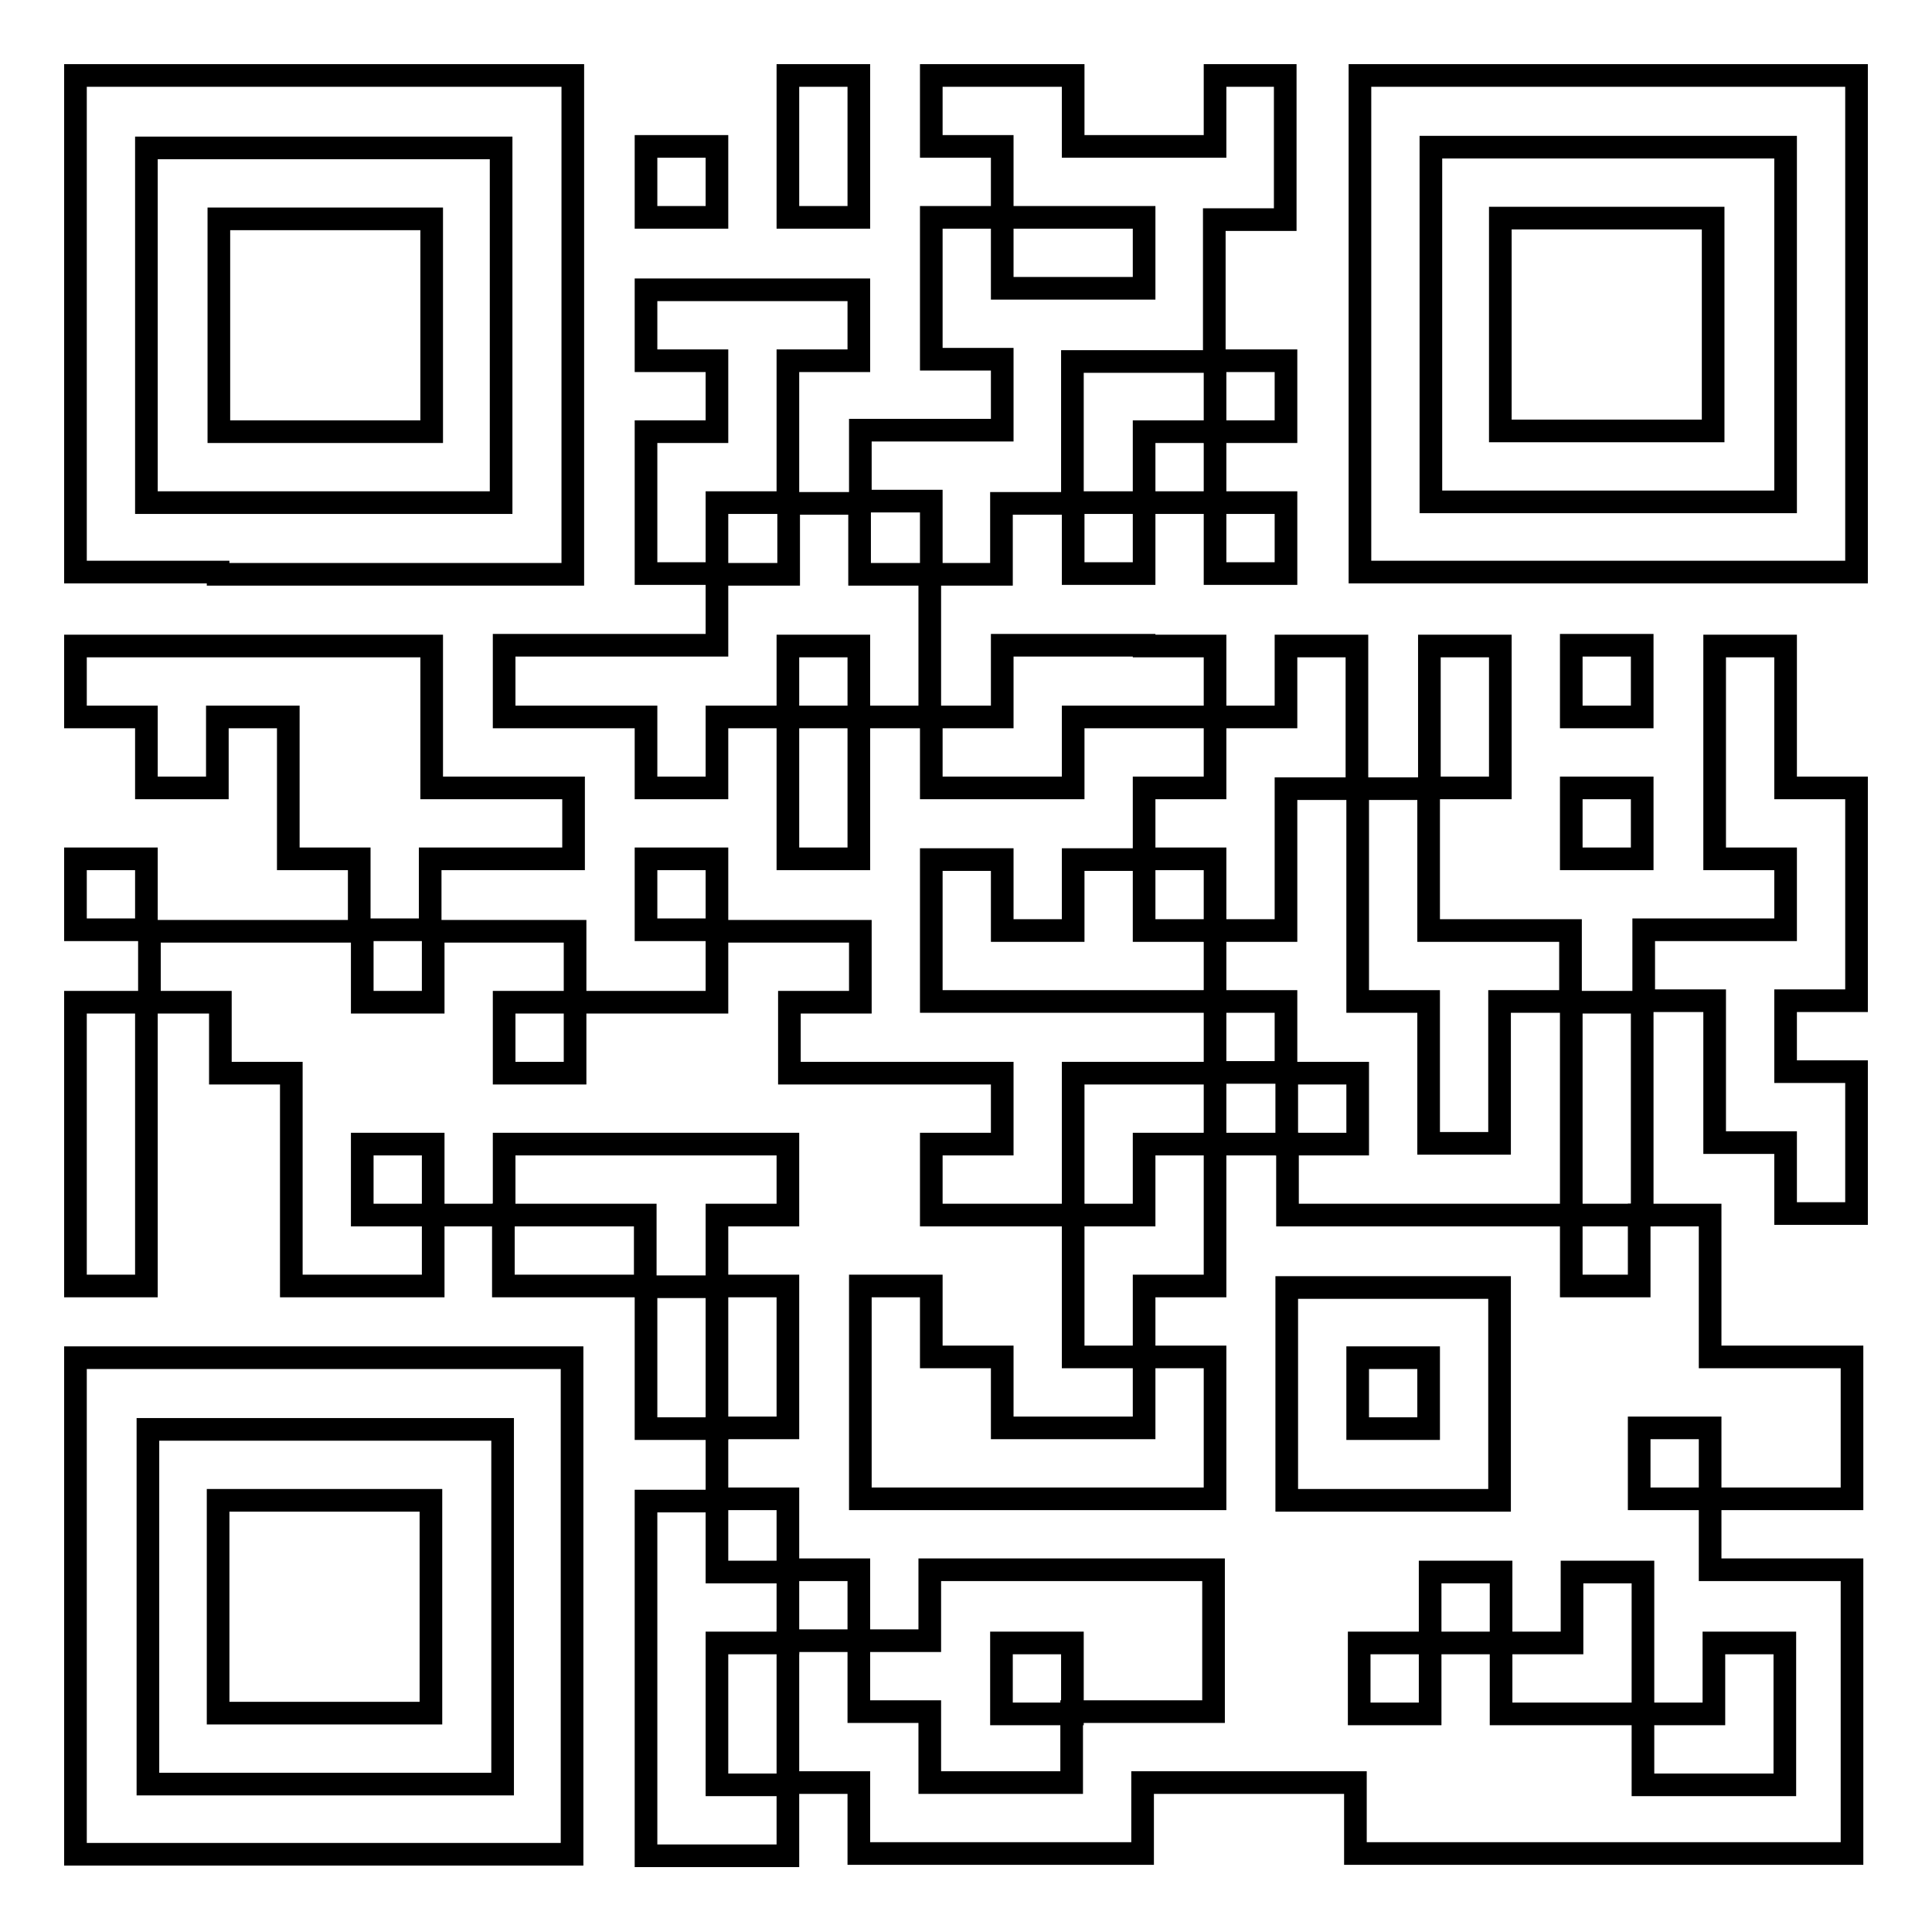
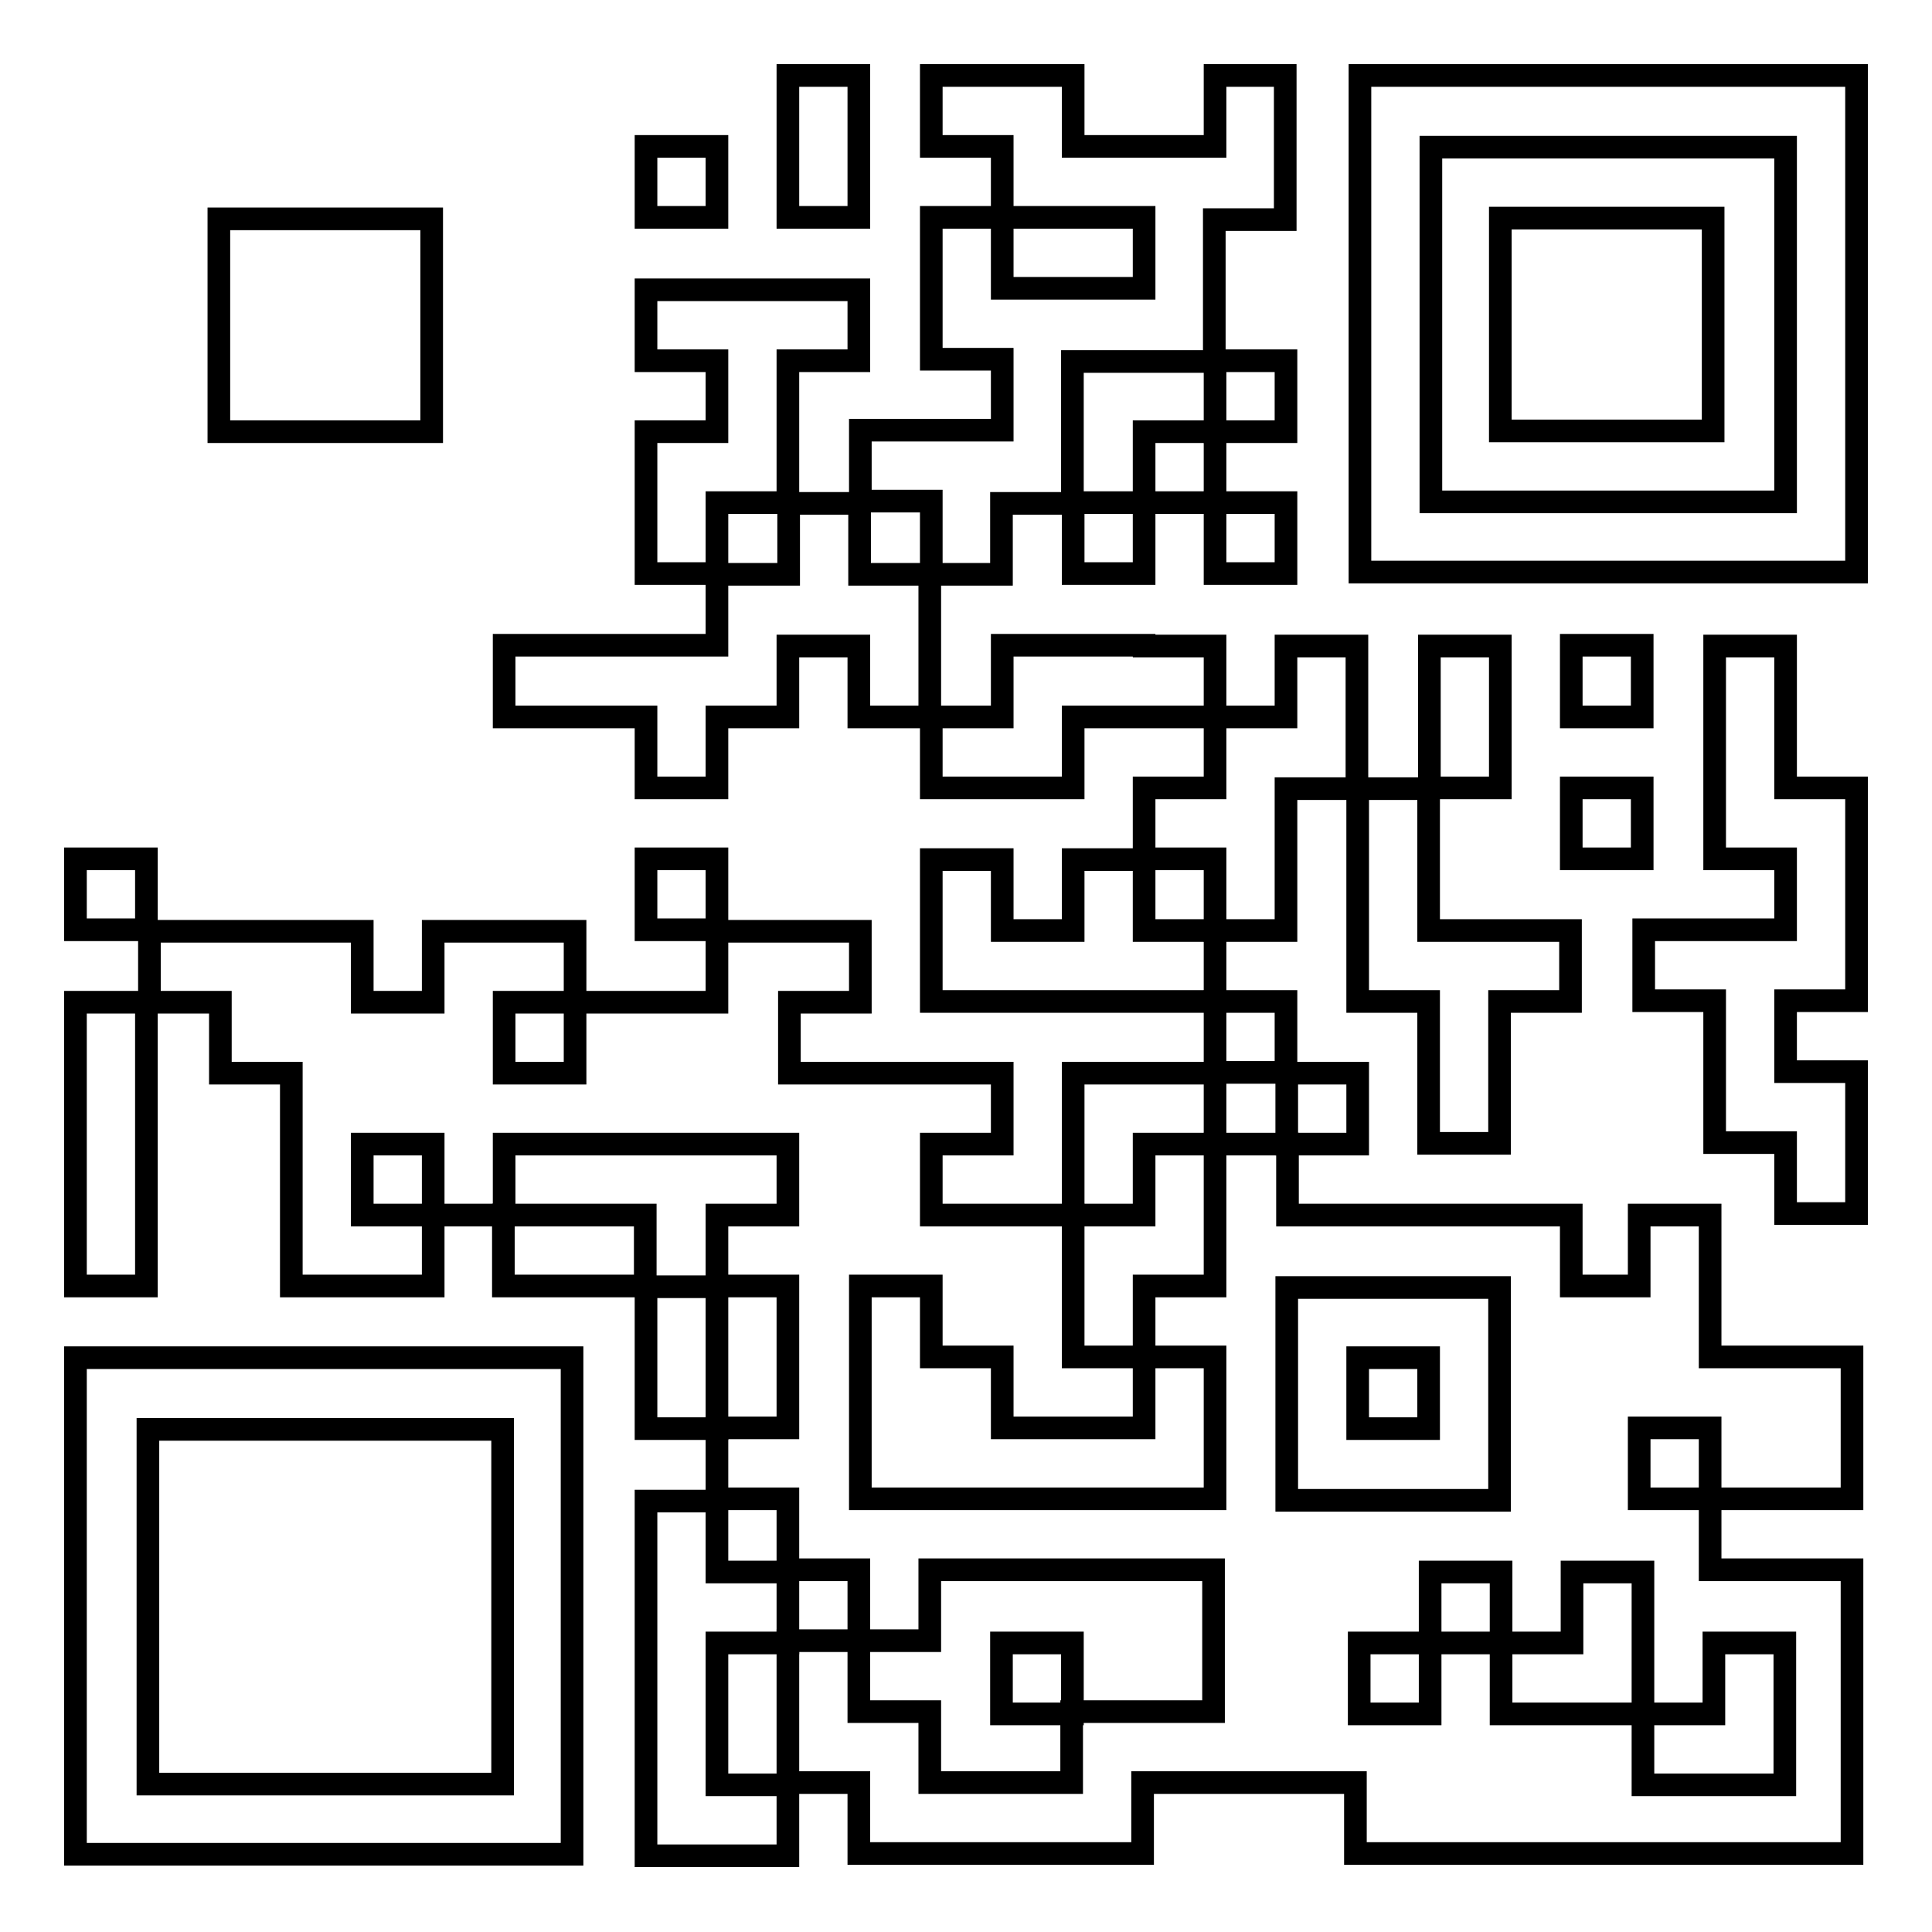
<svg xmlns="http://www.w3.org/2000/svg" version="1.1" x="0px" y="0px" viewBox="0 0 256 256" enable-background="new 0 0 256 256" xml:space="preserve">
  <g>
    <g>
      <path stroke-width="3" fill-opacity="0" stroke="#000000" d="M10,113.8h9.4v9.4H10V113.8z" />
      <path stroke-width="3" fill-opacity="0" stroke="#000000" d="M10,142.2v9.4v9.4v9.4h9.4V161v-9.4v-9.4v-9.4H10V142.2z" />
-       <path stroke-width="3" fill-opacity="0" stroke="#000000" d="M28.9,76.1h9.4h9.4h9.4h9.4h9.4v-9.4v-9.4v-9.4v-9.4v-9.4v-9.4V10h-9.4h-9.4h-9.4h-9.4h-9.4h-9.4H10v9.4v9.4v9.4v9.4v9.4v9.4v9.4h9.4H28.9z M19.4,57.2v-9.4v-9.4v-9.4v-9.4h9.4h9.4h9.4h9.4h9.4v9.4v9.4v9.4v9.4v9.4h-9.4h-9.4h-9.4h-9.4h-9.4V57.2z" />
      <path stroke-width="3" fill-opacity="0" stroke="#000000" d="M47.8,57.2h9.4v-9.4v-9.4v-9.4h-9.4h-9.4h-9.4v9.4v9.4v9.4h9.4H47.8z" />
-       <path stroke-width="3" fill-opacity="0" stroke="#000000" d="M38.3,198.8h-9.4v9.4v9.4v9.4h9.4h9.4h9.4v-9.4v-9.4v-9.4h-9.4H38.3z" />
-       <path stroke-width="3" fill-opacity="0" stroke="#000000" d="M57.2,113.8h9.4h9.4v-9.4h-9.4h-9.4V95v-9.4h-9.4h-9.4h-9.4h-9.4H10V95h9.4v9.4h9.4V95h9.4v9.4v9.4h9.4v9.4h9.4V113.8z" />
      <path stroke-width="3" fill-opacity="0" stroke="#000000" d="M57.2,179.9h-9.4h-9.4h-9.4h-9.4H10v9.4v9.4v9.4v9.4v9.4v9.4v9.4h9.4h9.4h9.4h9.4h9.4h9.4h9.4v-9.4v-9.4v-9.4v-9.4v-9.4v-9.4v-9.4h-9.4H57.2z M66.6,198.8v9.4v9.4v9.4v9.4h-9.4h-9.4h-9.4h-9.4h-9.4v-9.4v-9.4v-9.4v-9.4v-9.4h9.4h9.4h9.4h9.4h9.4V198.8z" />
      <path stroke-width="3" fill-opacity="0" stroke="#000000" d="M76.1,161h-9.4v9.4h9.4h9.4V161H76.1z" />
      <path stroke-width="3" fill-opacity="0" stroke="#000000" d="M85.5,19.4H95v9.4h-9.4V19.4z" />
      <path stroke-width="3" fill-opacity="0" stroke="#000000" d="M85.5,113.8H95v9.4h-9.4V113.8z" />
      <path stroke-width="3" fill-opacity="0" stroke="#000000" d="M95,170.5h-9.4v9.4v9.4H95v-9.4V170.5z" />
      <path stroke-width="3" fill-opacity="0" stroke="#000000" d="M95,227.1v-9.4h9.4v-9.4H95v-9.4h-9.4v9.4v9.4v9.4v9.4v9.4H95h9.4v-9.4H95V227.1z" />
      <path stroke-width="3" fill-opacity="0" stroke="#000000" d="M104.4,66.6v-9.4v-9.4h9.4v-9.4h-9.4H95h-9.4v9.4H95v9.4h-9.4v9.4v9.4H95v-9.4H104.4z" />
      <path stroke-width="3" fill-opacity="0" stroke="#000000" d="M113.8,19.4V10h-9.4v9.4v9.4h9.4V19.4z" />
-       <path stroke-width="3" fill-opacity="0" stroke="#000000" d="M104.4,104.4v9.4h9.4v-9.4V95h-9.4V104.4z" />
      <path stroke-width="3" fill-opacity="0" stroke="#000000" d="M123.3,76.1h-9.4v-9.4h-9.4v9.4H95v9.4h-9.4h-9.4h-9.4V95h9.4h9.4v9.4H95V95h9.4v-9.4h9.4V95h9.4v-9.4V76.1z" />
      <path stroke-width="3" fill-opacity="0" stroke="#000000" d="M123.3,76.1h9.4v-9.4h9.4v-9.4v-9.4h9.4h9.4v-9.4v-9.4h9.4v-9.4V10H161v9.4h-9.4h-9.4V10h-9.4h-9.4v9.4h9.4v9.4h9.4h9.4v9.4h-9.4h-9.4v-9.4h-9.4v9.4v9.4h9.4v9.4h-9.4h-9.4v9.4h9.4V76.1z" />
      <path stroke-width="3" fill-opacity="0" stroke="#000000" d="M132.7,217.7h9.4v9.4h-9.4V217.7z" />
      <path stroke-width="3" fill-opacity="0" stroke="#000000" d="M142.2,66.6h9.4v9.4h-9.4V66.6z" />
      <path stroke-width="3" fill-opacity="0" stroke="#000000" d="M151.6,151.6h9.4v-9.4h-9.4h-9.4v9.4v9.4h9.4V151.6z" />
-       <path stroke-width="3" fill-opacity="0" stroke="#000000" d="M151.6,57.2h9.4v9.4h-9.4V57.2z" />
+       <path stroke-width="3" fill-opacity="0" stroke="#000000" d="M151.6,57.2h9.4v9.4h-9.4z" />
      <path stroke-width="3" fill-opacity="0" stroke="#000000" d="M151.6,85.5h-9.4h-9.4V95h-9.4v9.4h9.4h9.4V95h9.4h9.4v-9.4H151.6L151.6,85.5z" />
      <path stroke-width="3" fill-opacity="0" stroke="#000000" d="M151.6,123.3v-9.4h-9.4v9.4h-9.4v-9.4h-9.4v9.4v9.4h9.4h9.4h9.4h9.4v-9.4H151.6z" />
      <path stroke-width="3" fill-opacity="0" stroke="#000000" d="M161,47.8h9.4v9.4H161V47.8z" />
      <path stroke-width="3" fill-opacity="0" stroke="#000000" d="M161,66.6h9.4v9.4H161V66.6z" />
      <path stroke-width="3" fill-opacity="0" stroke="#000000" d="M161,123.3h9.4v-9.4v-9.4h9.4V95v-9.4h-9.4V95H161v9.4h-9.4v9.4h9.4V123.3z" />
      <path stroke-width="3" fill-opacity="0" stroke="#000000" d="M161,132.7h9.4v9.4H161V132.7z" />
      <path stroke-width="3" fill-opacity="0" stroke="#000000" d="M170.5,142.2h9.4v9.4h-9.4V142.2z" />
      <path stroke-width="3" fill-opacity="0" stroke="#000000" d="M179.9,123.3v9.4h9.4v9.4v9.4h9.4v-9.4v-9.4h9.4v-9.4h-9.4h-9.4v-9.4v-9.4h-9.4v9.4V123.3z" />
      <path stroke-width="3" fill-opacity="0" stroke="#000000" d="M179.9,179.9h9.4v9.4h-9.4V179.9z" />
      <path stroke-width="3" fill-opacity="0" stroke="#000000" d="M198.8,95v-9.4h-9.4V95v9.4h9.4V95z" />
      <path stroke-width="3" fill-opacity="0" stroke="#000000" d="M208.2,28.9h-9.4v9.4v9.4v9.4h9.4h9.4h9.4v-9.4v-9.4v-9.4h-9.4H208.2z" />
      <path stroke-width="3" fill-opacity="0" stroke="#000000" d="M208.2,85.5h9.4V95h-9.4V85.5z" />
      <path stroke-width="3" fill-opacity="0" stroke="#000000" d="M208.2,104.4h9.4v9.4h-9.4V104.4z" />
-       <path stroke-width="3" fill-opacity="0" stroke="#000000" d="M208.2,142.2v9.4v9.4h9.4v-9.4v-9.4v-9.4h-9.4V142.2z" />
      <path stroke-width="3" fill-opacity="0" stroke="#000000" d="M208.2,170.5V161h-9.4h-9.4h-9.4h-9.4v-9.4H161v9.4v9.4h-9.4v9.4h9.4v9.4v9.4h-9.4h-9.4h-9.4h-9.4h-9.4v-9.4v-9.4v-9.4h9.4v9.4h9.4v9.4h9.4h9.4v-9.4h-9.4v-9.4V161h-9.4h-9.4v-9.4h9.4v-9.4h-9.4h-9.4h-9.4v-9.4h9.4v-9.4h-9.4H95v9.4h-9.4h-9.4v9.4h-9.4v-9.4h9.4v-9.4h-9.4h-9.4v9.4h-9.4v-9.4h-9.4h-9.4h-9.4v9.4h9.4v9.4h9.4v9.4v9.4v9.4h9.4h9.4V161h-9.4v-9.4h9.4v9.4h9.4v-9.4h9.4h9.4H95h9.4v9.4H95v9.4h9.4v9.4v9.4H95v9.4h9.4v9.4h9.4v9.4h9.4v-9.4h9.4h9.4h9.4h9.4v9.4v9.4h-9.4h-9.4v9.4h-9.4h-9.4v-9.4h-9.4v-9.4h-9.4v9.4v9.4h9.4v9.4h9.4h9.4h9.4h9.4v-9.4h9.4h9.4h9.4v9.4h9.4h9.4h9.4h9.4h9.4h9.4h9.4v-9.4v-9.4v-9.4v-9.4h-9.4h-9.4v-9.4h-9.4v-9.4h9.4v9.4h9.4h9.4v-9.4v-9.4h-9.4h-9.4v-9.4V161h-9.4v9.4H208.2L208.2,170.5z M170.5,189.4v-9.4v-9.4h9.4h9.4h9.4v9.4v9.4v9.4h-9.4h-9.4h-9.4V189.4L170.5,189.4z M217.7,217.7v9.4h9.4v-9.4h9.4v9.4v9.4h-9.4h-9.4v-9.4h-9.4h-9.4v-9.4h-9.4v9.4h-9.4v-9.4h9.4v-9.4h9.4v9.4h9.4v-9.4h9.4V217.7z" />
      <path stroke-width="3" fill-opacity="0" stroke="#000000" d="M236.6,95v-9.4h-9.4V95v9.4v9.4h9.4v9.4h-9.4h-9.4v9.4h9.4v9.4v9.4h9.4v9.4h9.4v-9.4v-9.4h-9.4v-9.4h9.4v-9.4v-9.4v-9.4h-9.4V95z" />
      <path stroke-width="3" fill-opacity="0" stroke="#000000" d="M236.6,10h-9.4h-9.4h-9.4h-9.4h-9.4h-9.4v9.4v9.4v9.4v9.4v9.4v9.4v9.4h9.4h9.4h9.4h9.4h9.4h9.4h9.4v-9.4v-9.4v-9.4v-9.4v-9.4v-9.4V10H236.6z M236.6,28.9v9.4v9.4v9.4v9.4h-9.4h-9.4h-9.4h-9.4h-9.4v-9.4v-9.4v-9.4v-9.4v-9.4h9.4h9.4h9.4h9.4h9.4V28.9L236.6,28.9z" />
    </g>
  </g>
</svg>